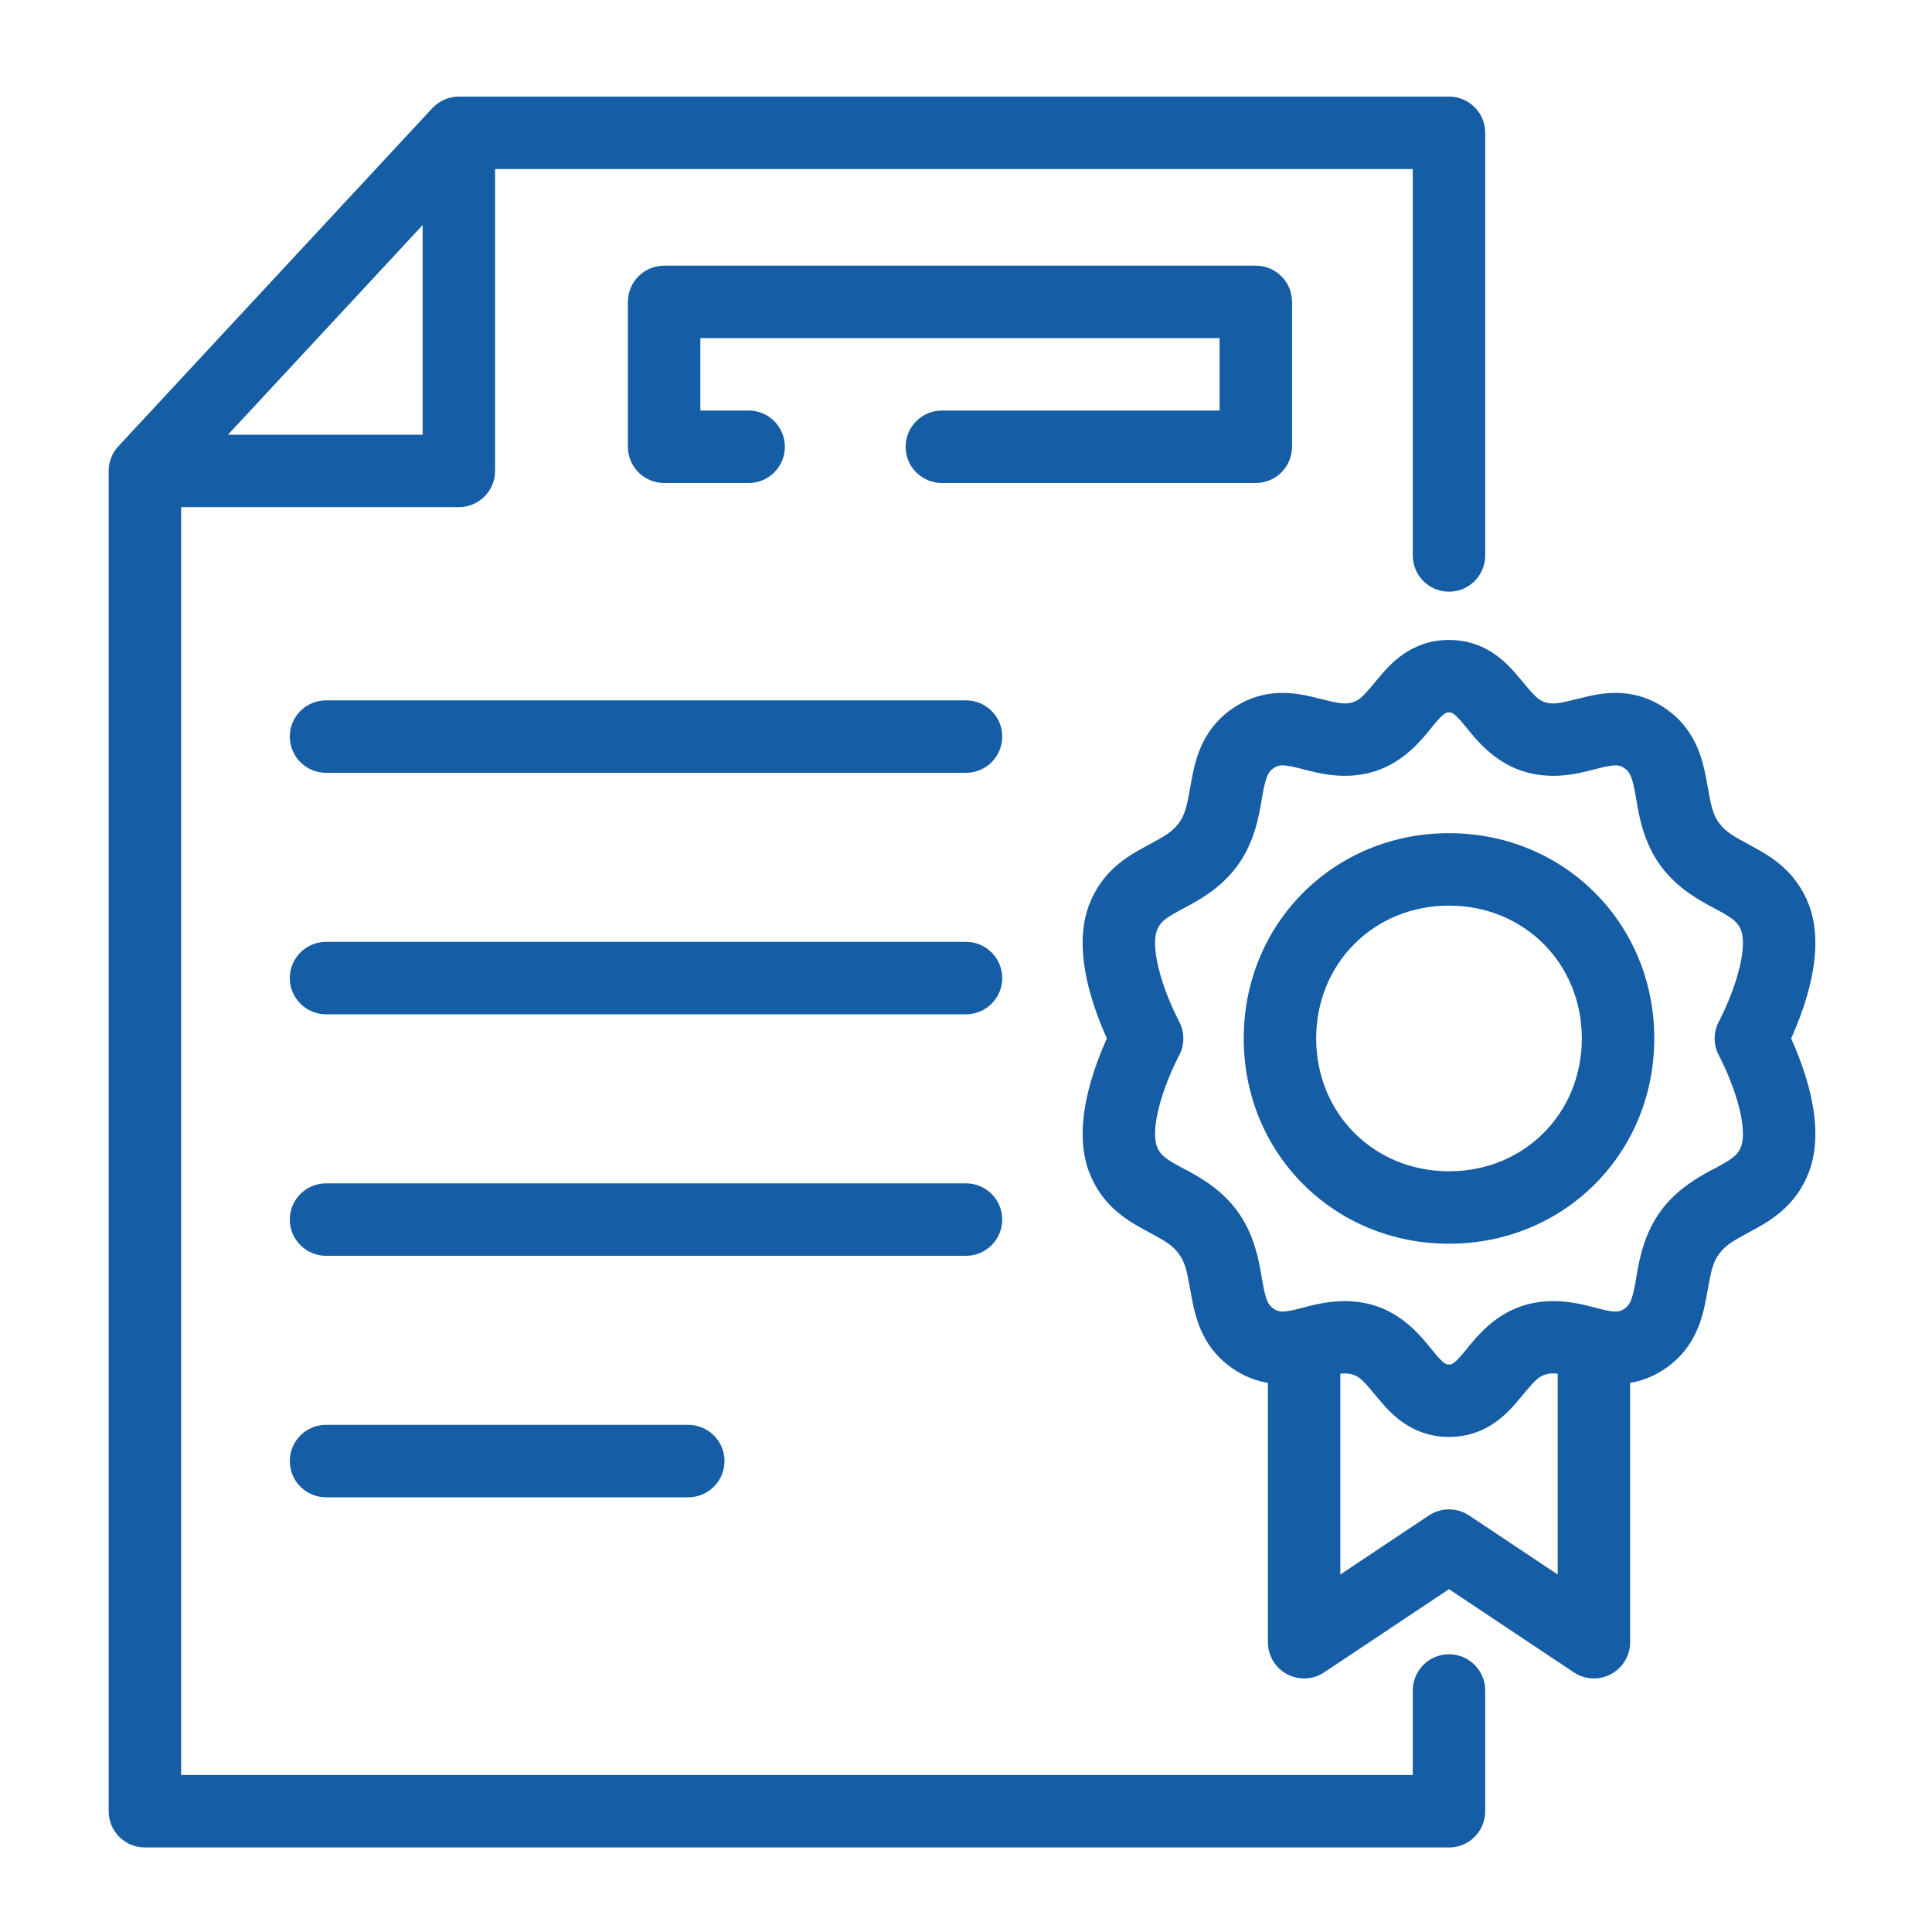
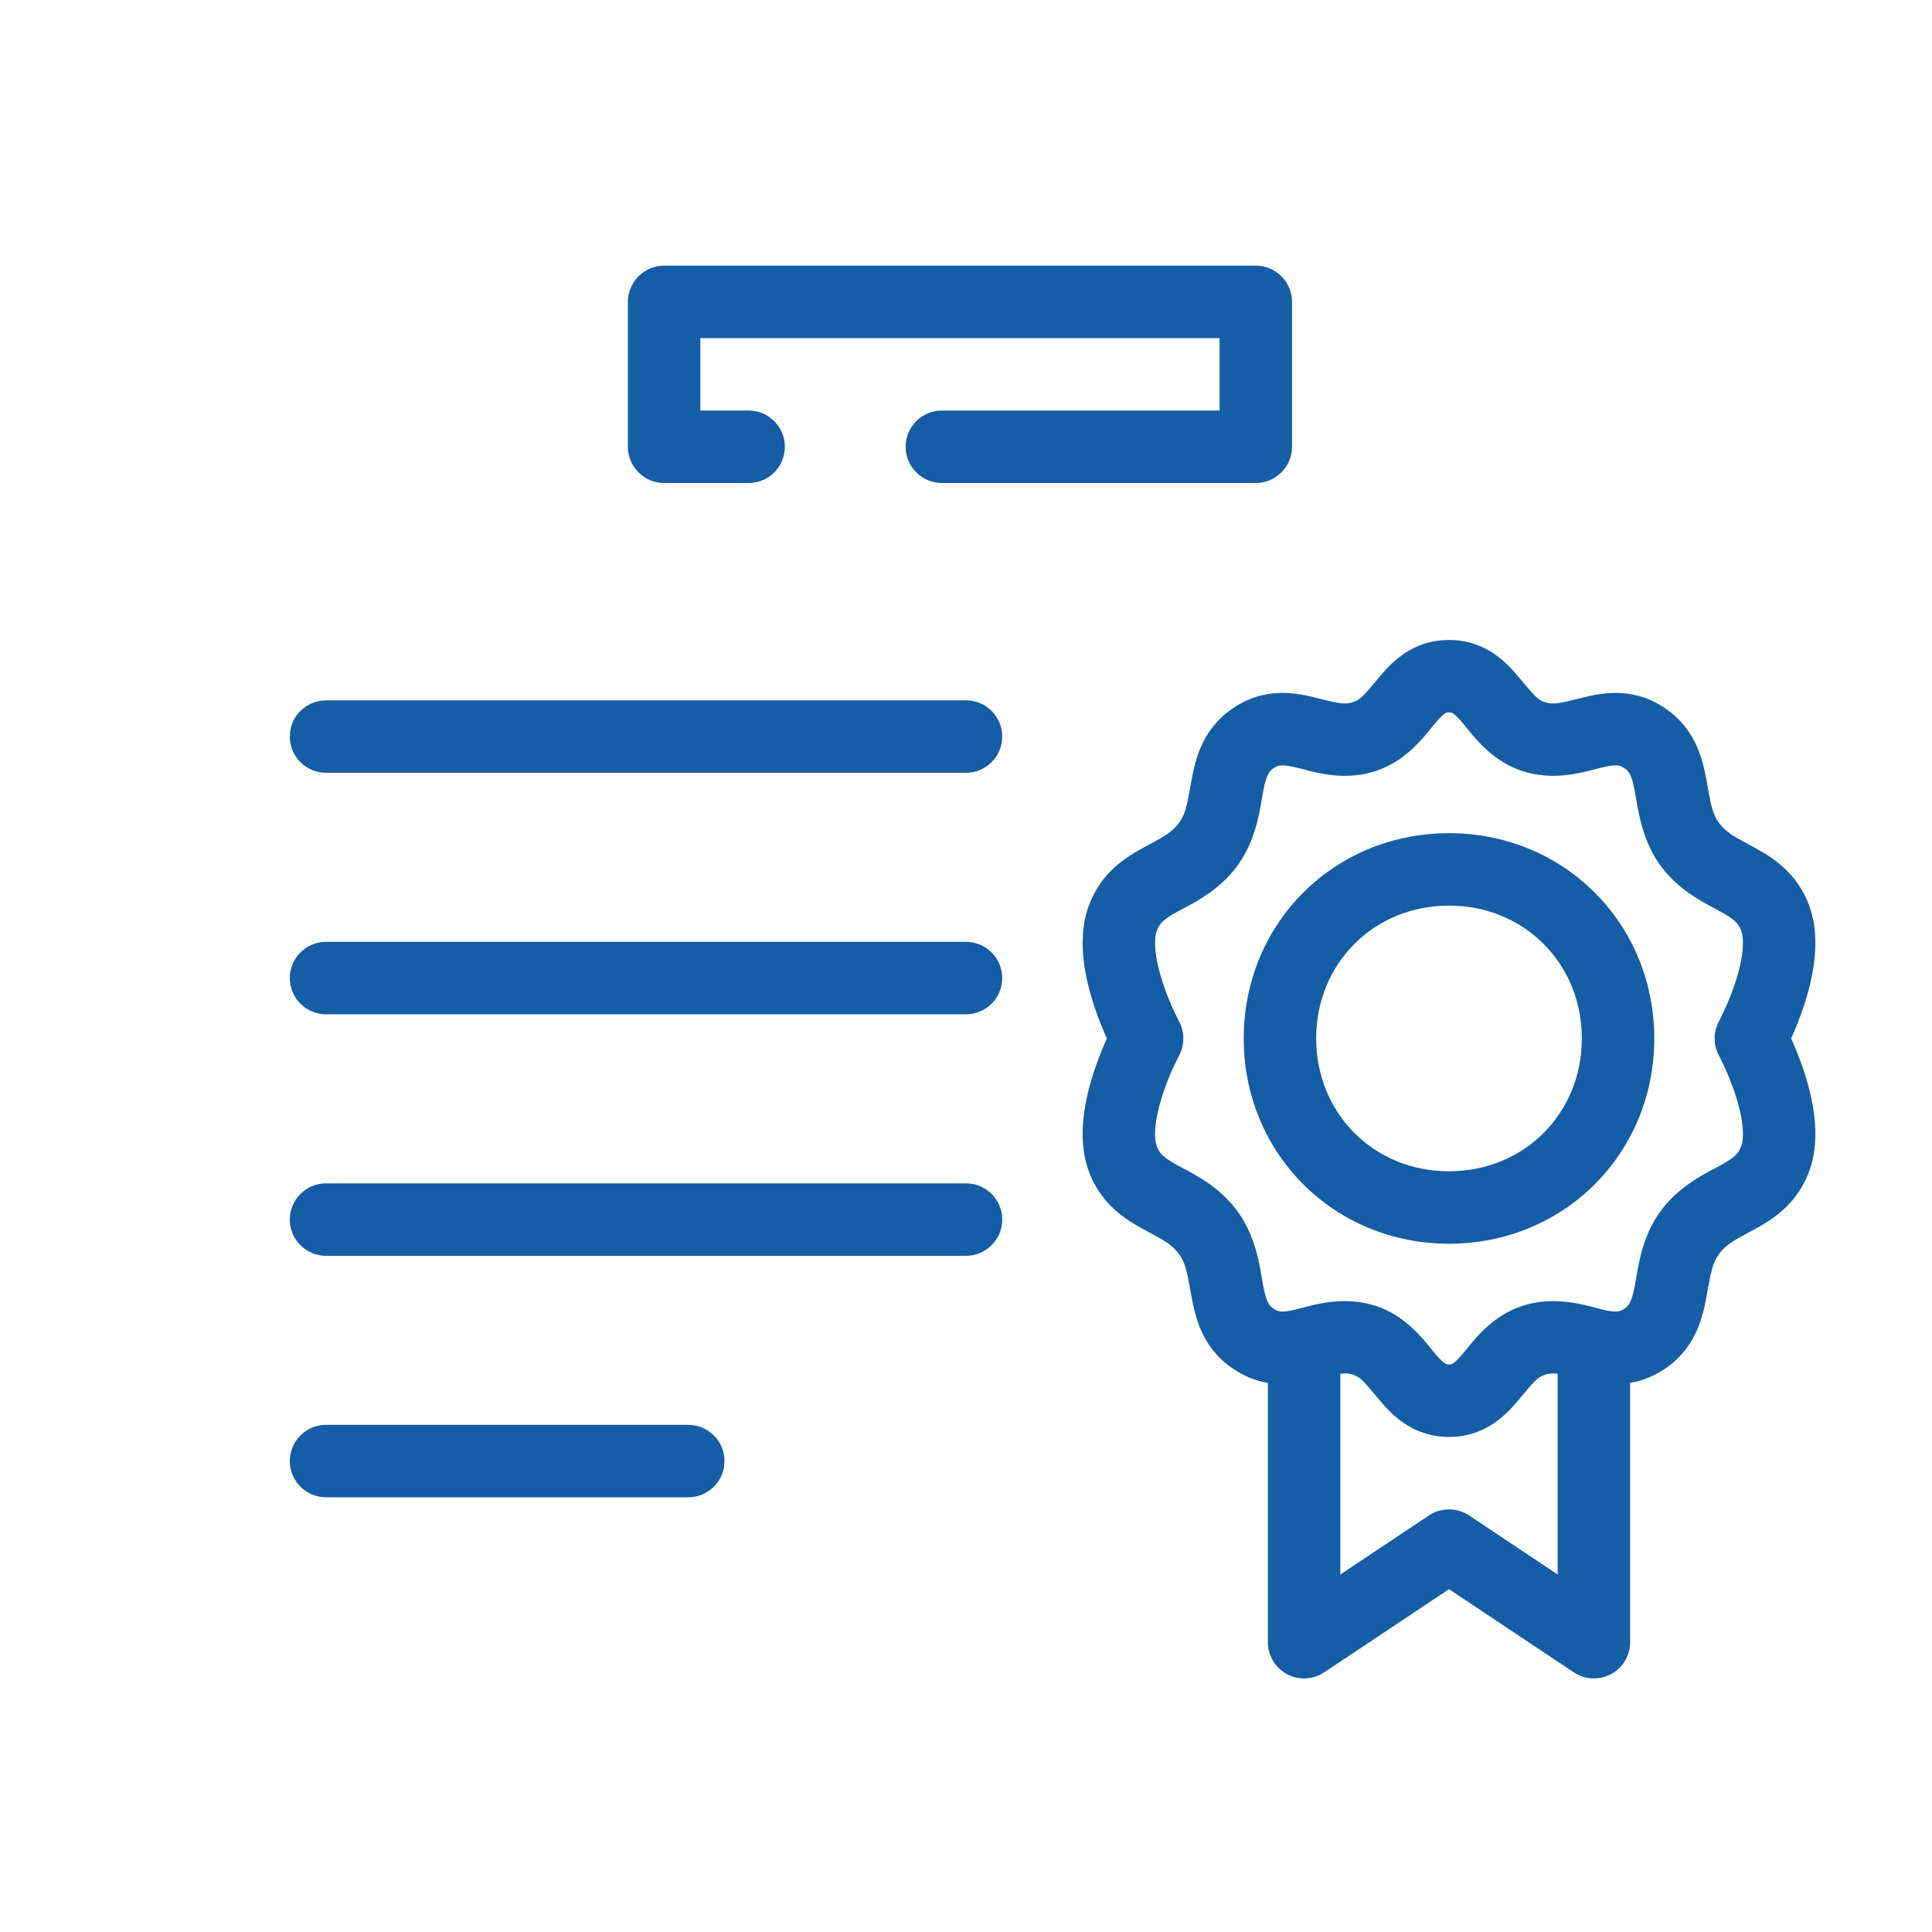
<svg xmlns="http://www.w3.org/2000/svg" width="80" height="80" viewBox="0 0 80 80" fill="none">
-   <path fill-rule="evenodd" clip-rule="evenodd" d="M17.901 4.479C18.185 4.174 18.583 4 19 4H60C60.828 4 61.5 4.672 61.5 5.5V23C61.5 23.828 60.828 24.5 60 24.5C59.172 24.5 58.5 23.828 58.5 23V7H20.5V19.5C20.5 20.328 19.828 21 19 21H7.5V73.5H58.5V70C58.5 69.172 59.172 68.5 60 68.5C60.828 68.5 61.5 69.172 61.5 70V75C61.5 75.828 60.828 76.5 60 76.5H6C5.172 76.5 4.5 75.828 4.5 75V19.5C4.5 19.121 4.643 18.757 4.901 18.479L17.901 4.479ZM9.44 18H17.5V9.32L9.44 18Z" fill="#155DA4" />
  <path fill-rule="evenodd" clip-rule="evenodd" d="M57.066 28.094C57.548 27.514 58.419 26.5 60 26.5C61.581 26.5 62.452 27.514 62.934 28.094L62.938 28.098C63.501 28.774 63.669 28.977 63.968 29.075C64.311 29.187 64.6 29.121 65.448 28.908C66.194 28.721 67.459 28.414 68.78 29.219C70.188 30.076 70.493 31.4 70.656 32.277C70.677 32.389 70.695 32.494 70.713 32.593C70.85 33.349 70.919 33.728 71.196 34.095C71.47 34.458 71.794 34.633 72.422 34.973C72.49 35.01 72.561 35.049 72.637 35.09C73.358 35.484 74.383 36.096 74.903 37.469C75.194 38.238 75.207 39.046 75.132 39.73C75.056 40.426 74.877 41.102 74.688 41.672C74.515 42.191 74.324 42.652 74.167 43C74.324 43.348 74.515 43.809 74.688 44.328C74.877 44.898 75.056 45.574 75.132 46.27C75.207 46.954 75.194 47.762 74.903 48.531C74.383 49.904 73.358 50.516 72.637 50.91C72.561 50.951 72.49 50.99 72.422 51.027C71.794 51.367 71.47 51.542 71.196 51.905C70.919 52.272 70.85 52.651 70.713 53.407C70.695 53.506 70.677 53.611 70.656 53.723C70.493 54.6 70.188 55.924 68.78 56.781C68.341 57.049 67.909 57.194 67.5 57.261V68C67.5 68.553 67.195 69.061 66.708 69.323C66.22 69.584 65.628 69.555 65.168 69.248L60 65.803L54.832 69.248C54.372 69.555 53.78 69.584 53.292 69.323C52.804 69.061 52.5 68.553 52.5 68V57.261C52.091 57.194 51.659 57.049 51.22 56.781C49.812 55.924 49.507 54.6 49.344 53.723C49.323 53.611 49.304 53.506 49.286 53.407C49.15 52.651 49.081 52.272 48.804 51.905C48.529 51.542 48.206 51.367 47.578 51.027C47.51 50.99 47.438 50.951 47.363 50.91C46.642 50.516 45.617 49.904 45.097 48.531C44.806 47.762 44.793 46.954 44.868 46.27C44.944 45.574 45.123 44.898 45.312 44.328C45.485 43.809 45.676 43.348 45.833 43C45.676 42.652 45.485 42.191 45.312 41.672C45.123 41.102 44.944 40.426 44.868 39.73C44.793 39.046 44.806 38.238 45.097 37.469C45.617 36.096 46.642 35.484 47.363 35.09C47.438 35.049 47.51 35.01 47.578 34.973C48.206 34.633 48.529 34.458 48.804 34.095C49.081 33.728 49.15 33.349 49.286 32.593C49.304 32.494 49.323 32.389 49.344 32.277C49.507 31.4 49.812 30.076 51.22 29.219C52.541 28.414 53.806 28.721 54.552 28.908C55.4 29.121 55.689 29.187 56.032 29.075C56.331 28.977 56.499 28.774 57.062 28.098L57.066 28.094ZM48.818 43.716L48.809 43.733C48.8 43.75 48.785 43.778 48.767 43.816C48.729 43.891 48.673 44.004 48.607 44.147C48.474 44.435 48.306 44.832 48.159 45.275C48.01 45.722 47.895 46.18 47.85 46.596C47.803 47.024 47.842 47.307 47.903 47.469C48.02 47.779 48.202 47.95 48.8 48.276C48.861 48.309 48.928 48.345 49 48.383C49.58 48.689 50.501 49.176 51.196 50.095C51.943 51.082 52.134 52.225 52.25 52.922C52.266 53.016 52.28 53.101 52.294 53.177C52.431 53.917 52.545 54.076 52.78 54.219C52.889 54.285 52.971 54.304 53.067 54.308C53.192 54.313 53.362 54.292 53.656 54.223C53.726 54.206 53.809 54.184 53.904 54.159C54.554 53.985 55.734 53.669 56.968 54.075C58.138 54.459 58.856 55.349 59.254 55.842C59.297 55.896 59.336 55.944 59.371 55.987C59.8 56.502 59.893 56.501 59.987 56.5C59.991 56.5 59.995 56.5 60 56.5C60.004 56.5 60.009 56.5 60.013 56.5C60.107 56.501 60.2 56.502 60.628 55.987C60.664 55.944 60.703 55.896 60.746 55.842C61.144 55.349 61.862 54.459 63.032 54.075C64.266 53.669 65.446 53.985 66.096 54.159C66.191 54.184 66.273 54.206 66.344 54.223C66.638 54.292 66.808 54.313 66.933 54.308C67.029 54.304 67.111 54.285 67.22 54.219C67.455 54.076 67.569 53.917 67.706 53.177C67.72 53.101 67.734 53.016 67.75 52.922C67.866 52.225 68.057 51.082 68.804 50.095C69.499 49.176 70.42 48.689 71 48.383C71.072 48.345 71.139 48.309 71.199 48.276C71.798 47.95 71.98 47.779 72.097 47.469C72.158 47.307 72.197 47.024 72.15 46.596C72.105 46.18 71.99 45.722 71.841 45.275C71.694 44.832 71.525 44.435 71.393 44.147C71.327 44.004 71.271 43.891 71.233 43.816C71.214 43.778 71.2 43.75 71.191 43.733L71.182 43.716C71.182 43.716 71.183 43.623 71.182 42.955C71.181 42.286 71.182 42.284 71.182 42.284L71.191 42.267C71.2 42.25 71.214 42.222 71.233 42.184C71.271 42.109 71.327 41.996 71.393 41.853C71.525 41.565 71.694 41.168 71.841 40.725C71.99 40.278 72.105 39.82 72.15 39.404C72.197 38.976 72.158 38.693 72.097 38.531C71.98 38.221 71.798 38.05 71.199 37.724C71.139 37.691 71.072 37.655 71 37.617C70.42 37.311 69.499 36.824 68.804 35.905C68.057 34.918 67.866 33.775 67.75 33.078C67.734 32.984 67.72 32.899 67.706 32.823C67.569 32.083 67.455 31.924 67.22 31.781C67.04 31.672 66.89 31.639 66.178 31.818C66.126 31.831 66.07 31.846 66.009 31.861C65.361 32.031 64.246 32.324 63.032 31.925C61.862 31.541 61.144 30.651 60.746 30.158C60.703 30.104 60.664 30.056 60.628 30.013C60.2 29.498 60.107 29.499 60.013 29.5C60.009 29.5 60.004 29.5 60 29.5C59.995 29.5 59.991 29.5 59.987 29.5C59.893 29.499 59.8 29.498 59.371 30.013C59.336 30.056 59.297 30.104 59.254 30.158C58.856 30.651 58.138 31.541 56.968 31.925C55.754 32.324 54.639 32.031 53.991 31.861C53.93 31.846 53.874 31.831 53.822 31.818C53.11 31.639 52.96 31.672 52.78 31.781C52.545 31.924 52.431 32.083 52.294 32.823C52.28 32.899 52.266 32.984 52.25 33.078C52.134 33.775 51.943 34.918 51.196 35.905C50.501 36.824 49.58 37.311 49 37.617C48.928 37.655 48.861 37.691 48.8 37.724C48.202 38.05 48.02 38.221 47.903 38.531C47.842 38.693 47.803 38.976 47.85 39.404C47.895 39.82 48.01 40.278 48.159 40.725C48.306 41.168 48.474 41.565 48.607 41.853C48.673 41.996 48.729 42.109 48.767 42.184C48.785 42.222 48.8 42.25 48.809 42.267L48.818 42.284C48.818 42.284 48.818 42.5 48.818 43M48.818 42.284L48.818 42.285C49.06 42.73 49.06 43.268 48.819 43.714L48.818 43.716M71.182 43.716C70.94 43.27 70.939 42.732 71.181 42.286L71.182 42.284M55.5 56.883V65.197L59.168 62.752C59.672 62.416 60.328 62.416 60.832 62.752L64.5 65.197V56.883C64.297 56.856 64.145 56.867 63.968 56.925C63.669 57.023 63.501 57.225 62.938 57.902L62.934 57.906C62.452 58.486 61.581 59.5 60 59.5C58.419 59.5 57.548 58.486 57.066 57.906L57.062 57.902C56.499 57.225 56.331 57.023 56.032 56.925C55.855 56.867 55.703 56.856 55.5 56.883Z" fill="#155DA4" />
  <path fill-rule="evenodd" clip-rule="evenodd" d="M51.5 43C51.5 38.234 55.234 34.5 60 34.5C64.766 34.5 68.5 38.234 68.5 43C68.5 47.766 64.766 51.5 60 51.5C55.234 51.5 51.5 47.766 51.5 43ZM60 37.5C56.891 37.5 54.5 39.891 54.5 43C54.5 46.109 56.891 48.5 60 48.5C63.109 48.5 65.5 46.109 65.5 43C65.5 39.891 63.109 37.5 60 37.5Z" fill="#155DA4" />
  <path fill-rule="evenodd" clip-rule="evenodd" d="M26 12.5C26 11.672 26.672 11 27.5 11H52C52.828 11 53.5 11.672 53.5 12.5V18.5C53.5 19.328 52.828 20 52 20H39C38.172 20 37.5 19.328 37.5 18.5C37.5 17.672 38.172 17 39 17H50.5V14H29V17H31C31.828 17 32.5 17.672 32.5 18.5C32.5 19.328 31.828 20 31 20H27.5C26.672 20 26 19.328 26 18.5V12.5Z" fill="#155DA4" />
  <path fill-rule="evenodd" clip-rule="evenodd" d="M12 30.5C12 29.672 12.672 29 13.5 29H40C40.828 29 41.5 29.672 41.5 30.5C41.5 31.328 40.828 32 40 32H13.5C12.672 32 12 31.328 12 30.5ZM12 40.5C12 39.672 12.672 39 13.5 39H40C40.828 39 41.5 39.672 41.5 40.5C41.5 41.328 40.828 42 40 42H13.5C12.672 42 12 41.328 12 40.5ZM12 50.5C12 49.672 12.672 49 13.5 49H40C40.828 49 41.5 49.672 41.5 50.5C41.5 51.328 40.828 52 40 52H13.5C12.672 52 12 51.328 12 50.5ZM12 60.5C12 59.672 12.672 59 13.5 59H28.5C29.328 59 30 59.672 30 60.5C30 61.328 29.328 62 28.5 62H13.5C12.672 62 12 61.328 12 60.5Z" fill="#155DA4" />
</svg>